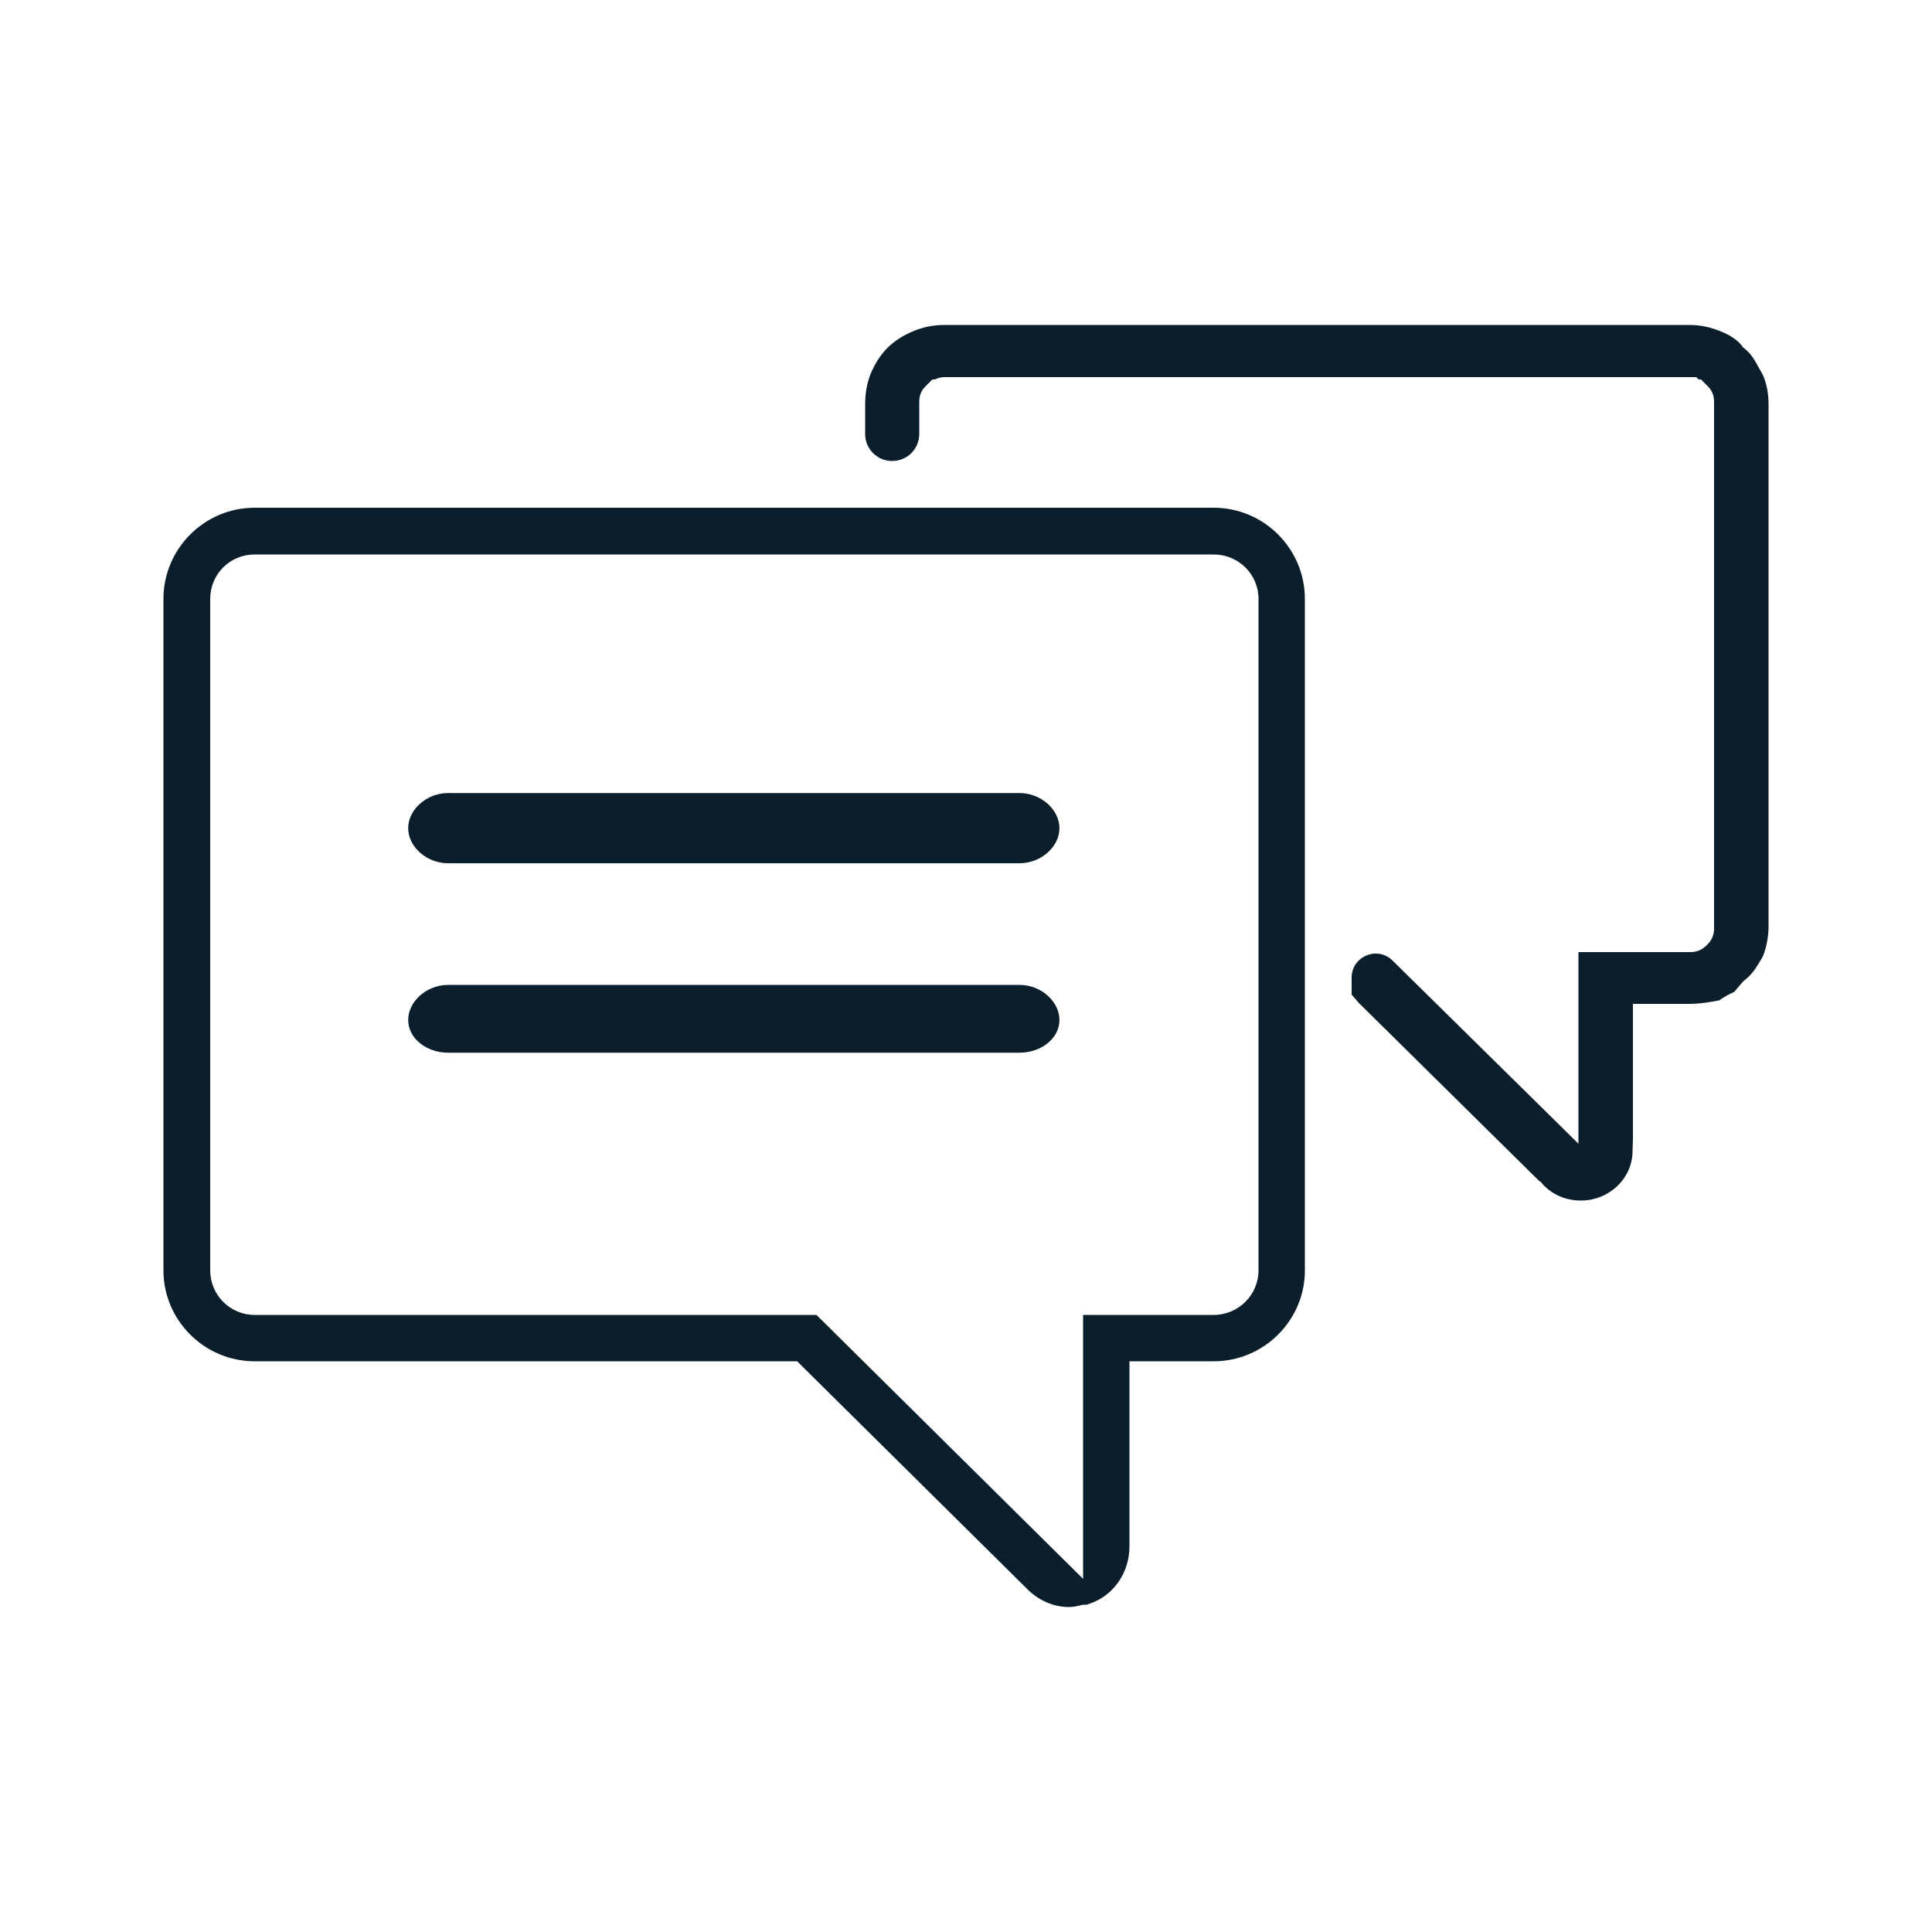
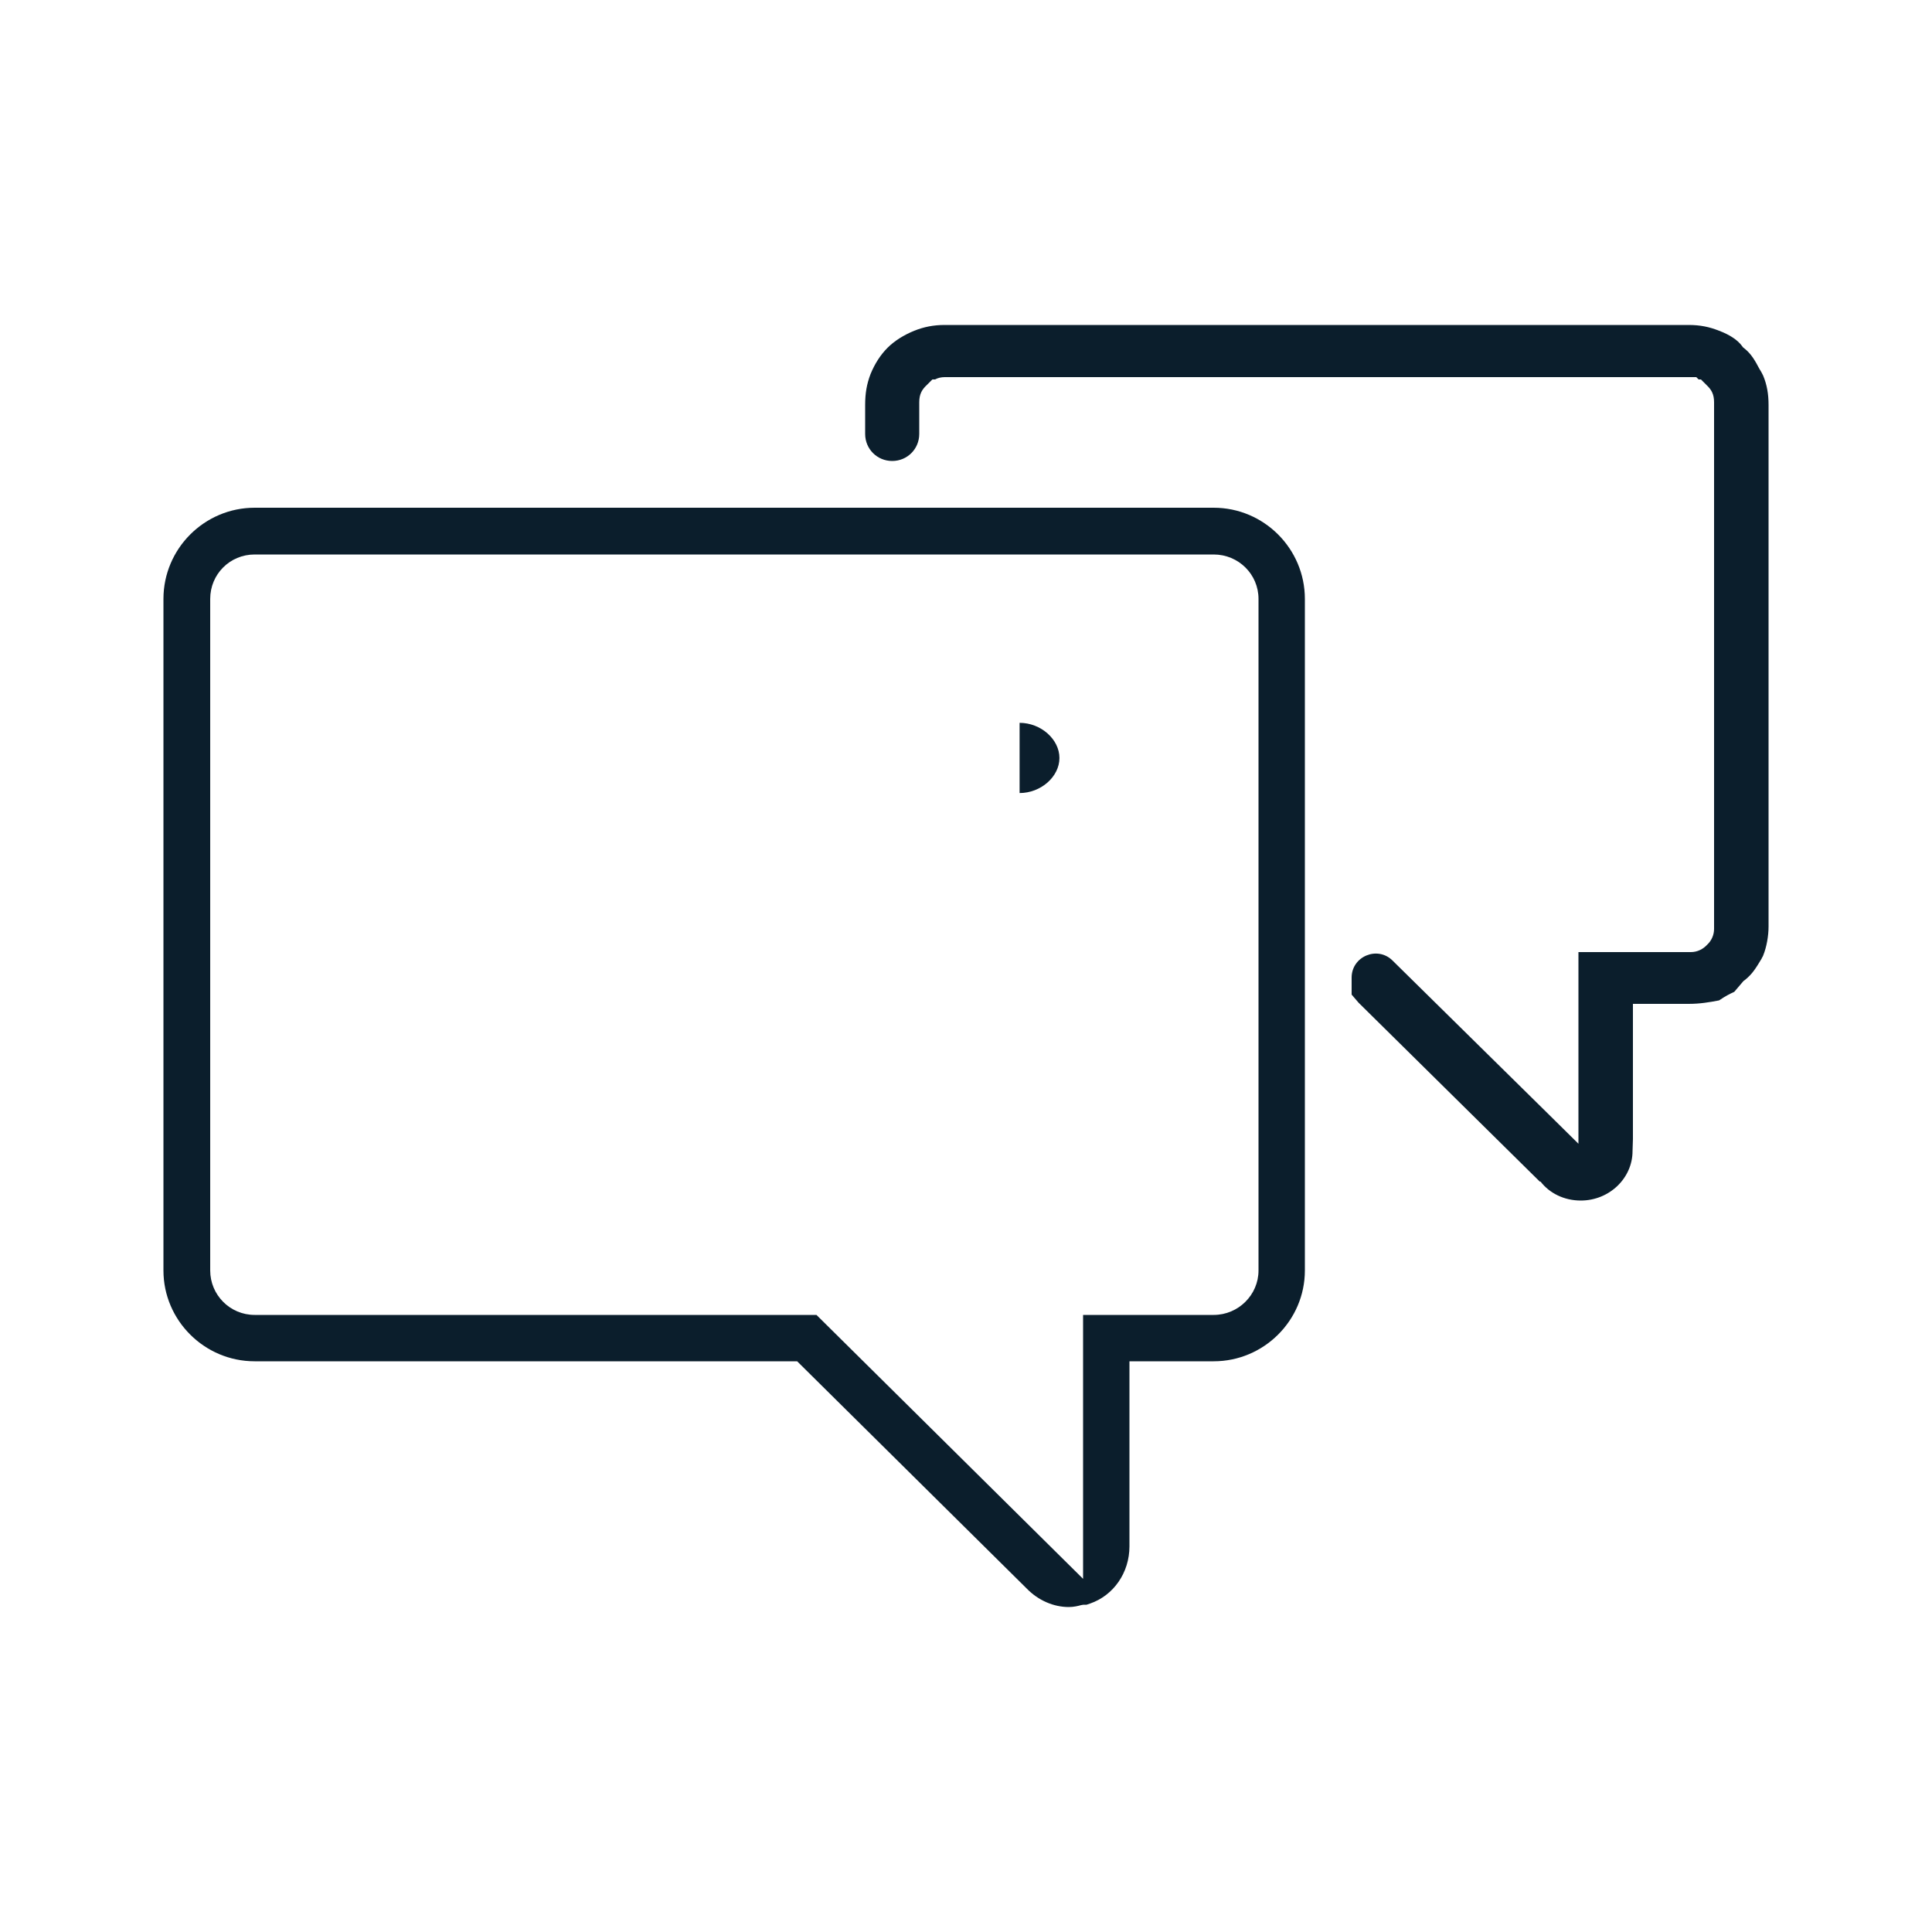
<svg xmlns="http://www.w3.org/2000/svg" id="Livello_1" version="1.1" viewBox="0 0 50 50">
  <defs>
    <style>
      .st0 {
        fill: #0b1e2c;
        fill-rule: evenodd;
      }
    </style>
  </defs>
  <path class="st0" d="M31.41,13.14H6.59c-1.3,0-2.36,1.06-2.36,2.36v17.38c0,1.29,1.06,2.35,2.36,2.35h14.04l5.94,5.88c.3.31.7.48,1.09.48.13,0,.25-.03.32-.05l.06-.01h.08l.09-.03c.61-.21,1.02-.8,1.02-1.48v-4.79h2.18c1.3,0,2.36-1.06,2.36-2.35V15.5c0-1.3-1.06-2.36-2.36-2.36ZM32.57,32.88c0,.63-.52,1.15-1.16,1.15h-3.38v6.83l-6.9-6.83H6.59c-.64,0-1.15-.52-1.15-1.15V15.5c0-.64.51-1.15,1.15-1.15h24.82c.64,0,1.16.51,1.16,1.15v17.38Z" />
  <path class="st0" d="M45.63,9.72c-.03-.06-.06-.12-.1-.18-.11-.21-.21-.38-.37-.51l-.05-.04-.03-.04c-.11-.15-.32-.29-.59-.39-.25-.1-.49-.15-.79-.15h-19.25c-.29,0-.54.05-.79.15-.27.11-.51.26-.69.44-.18.18-.33.41-.44.68-.1.26-.14.5-.14.8v.75c0,.39.31.7.7.7.39,0,.7-.31.7-.7v-.82c0-.21.07-.33.2-.45l.14-.14h.07c.07-.04.16-.06.25-.06h19.45l.06.06h.06l.14.14c.13.12.2.24.2.45v13.63c0,.16-.07.31-.18.41-.1.11-.25.19-.42.19h-2.91v4.96l-.8-.79-4.01-3.95c-.39-.39-1.06-.11-1.06.44v.44l.18.21,4.69,4.63h.02c.23.3.61.49,1.04.49.74,0,1.34-.58,1.34-1.28,0-.05.01-.26.01-.31v-3.5h1.44c.29,0,.53-.04.79-.09.16-.11.28-.17.39-.22l.01-.01.23-.27.04-.03c.2-.16.29-.32.43-.55.01-.03.03-.05.04-.08.09-.22.14-.51.14-.75v-13.5c0-.28-.04-.52-.14-.76Z" />
-   <path class="st0" d="M26.387,25.489h-14.792c-.55,0-1.031.424-1.031.908,0,.484.481.847,1.031.847h14.792c.55,0,1.031-.363,1.031-.847,0-.484-.481-.908-1.031-.908Z" />
-   <path class="st0" d="M26.387,20.524h-14.792c-.55,0-1.031.424-1.031.91,0,.484.481.907,1.031.907h14.792c.55,0,1.031-.423,1.031-.907,0-.485-.481-.91-1.031-.91Z" />
+   <path class="st0" d="M26.387,20.524h-14.792h14.792c.55,0,1.031-.423,1.031-.907,0-.485-.481-.91-1.031-.91Z" />
</svg>